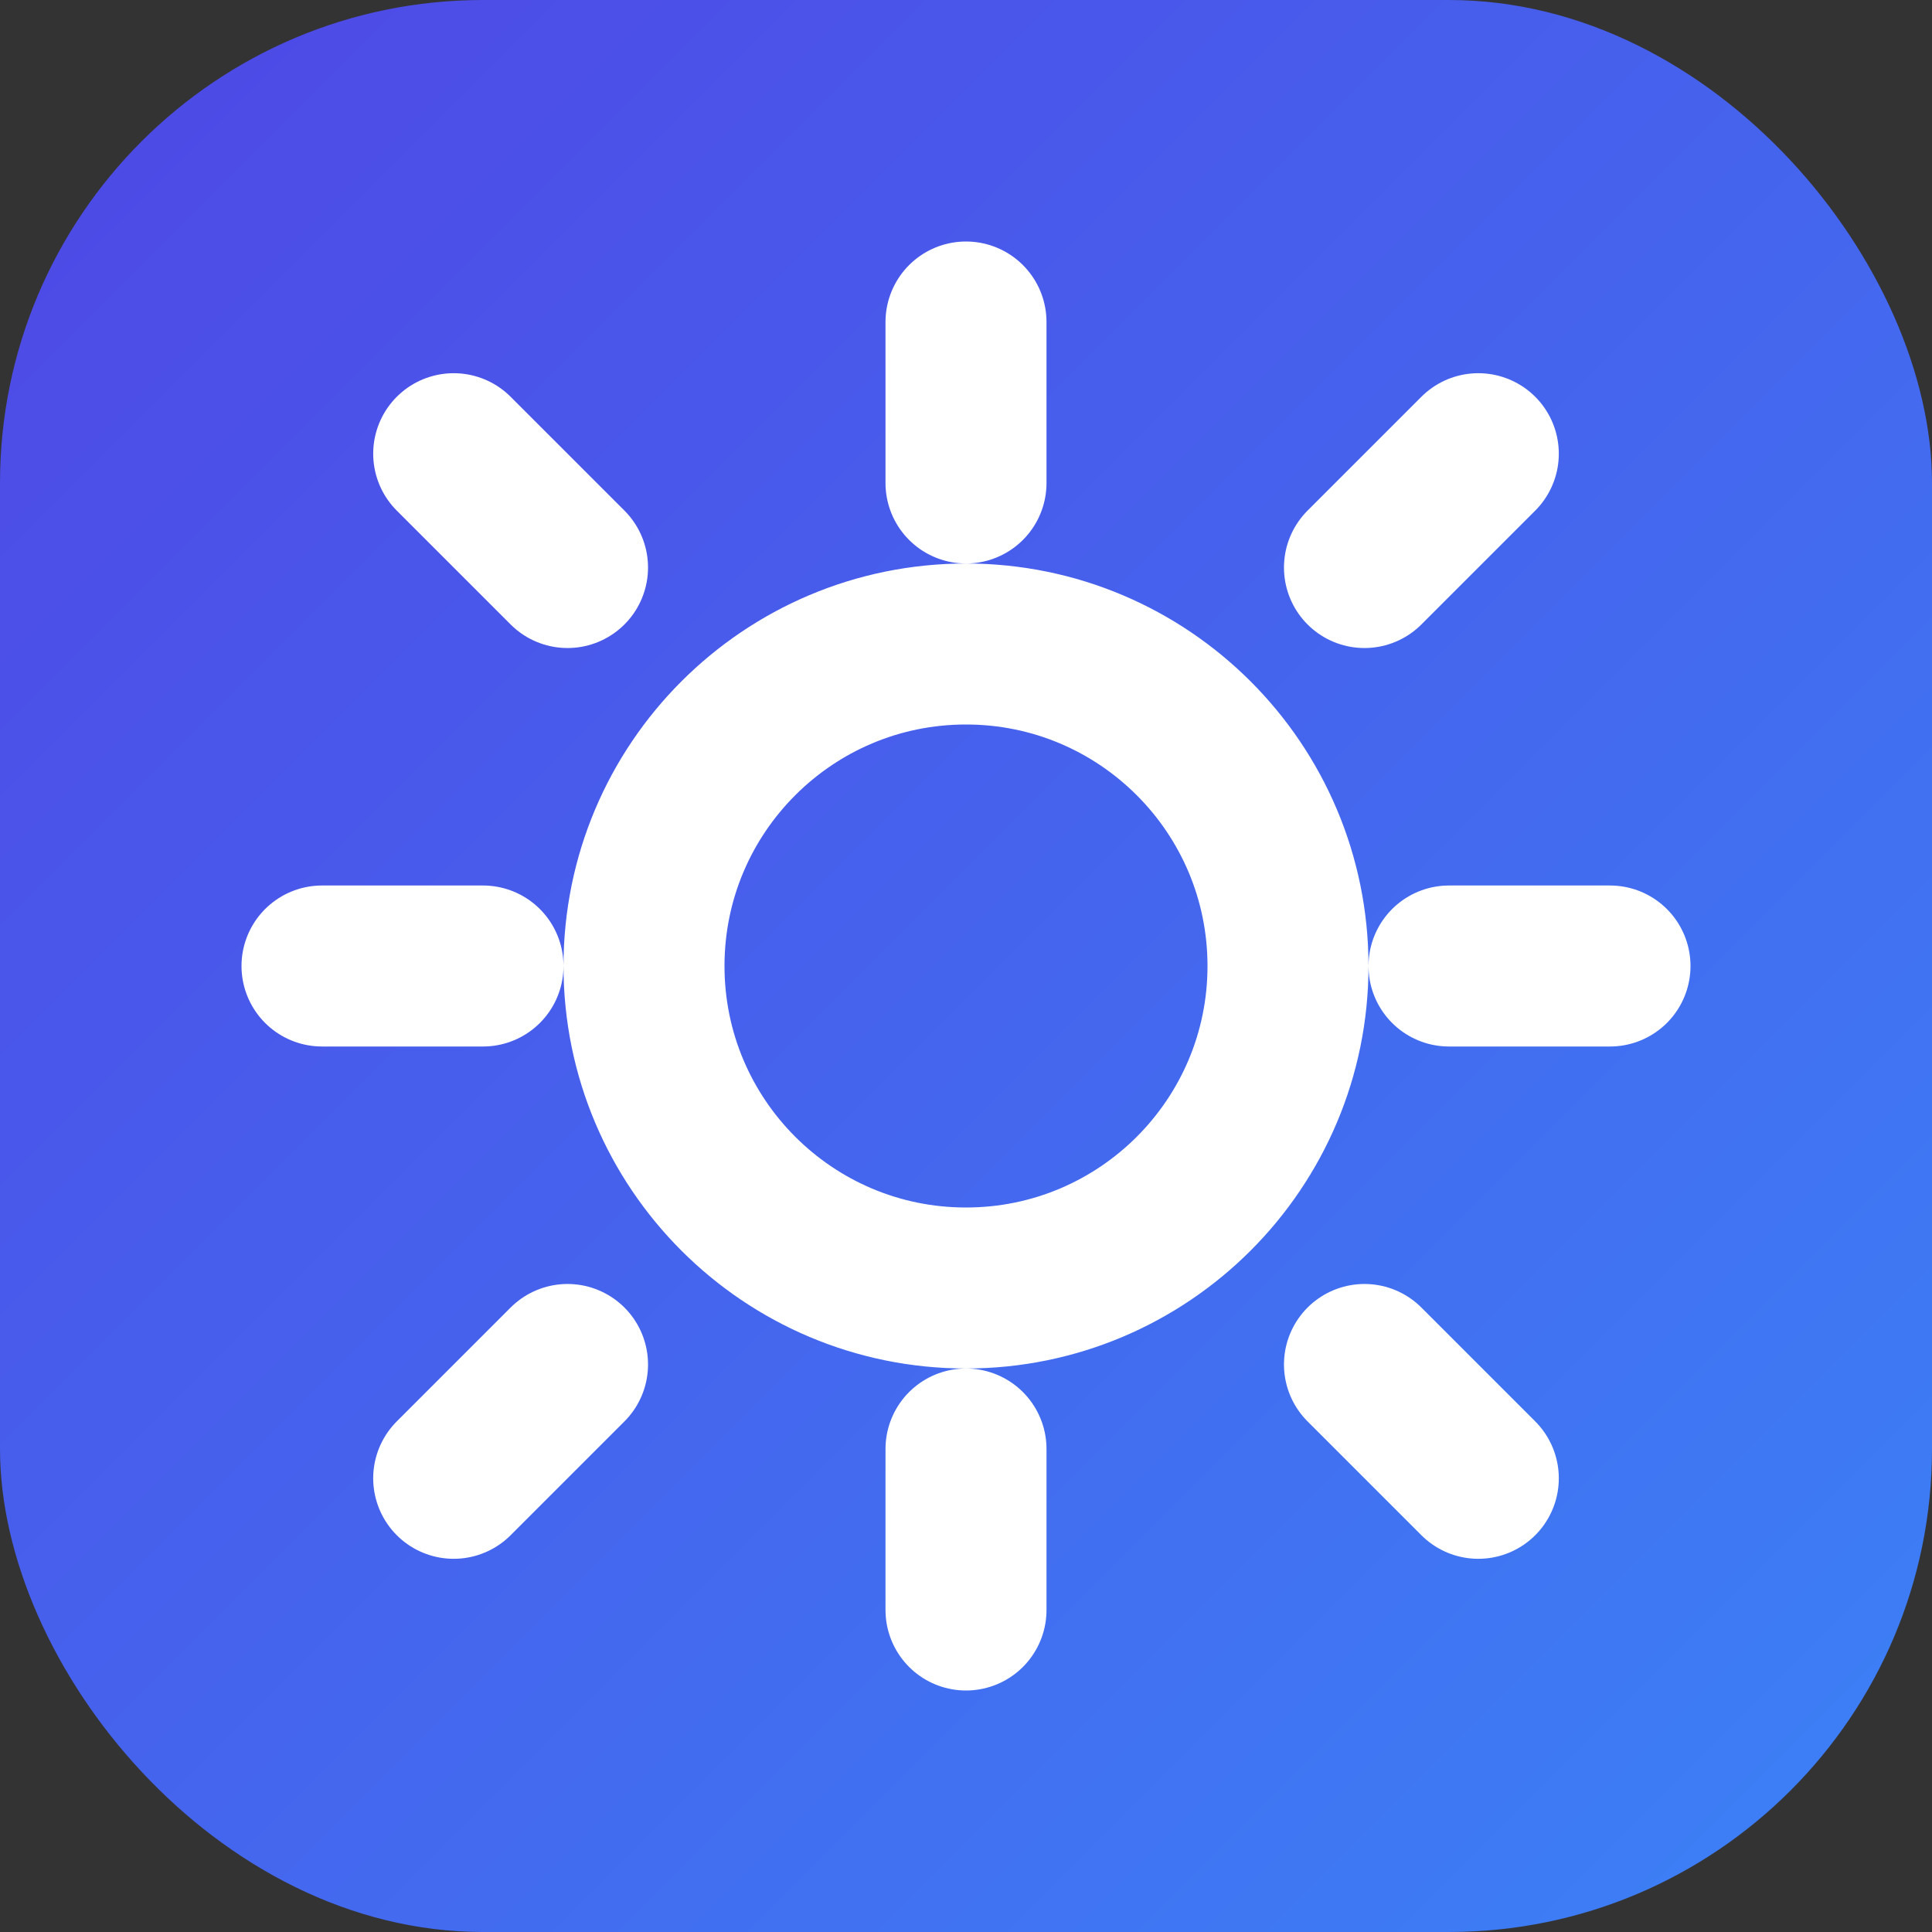
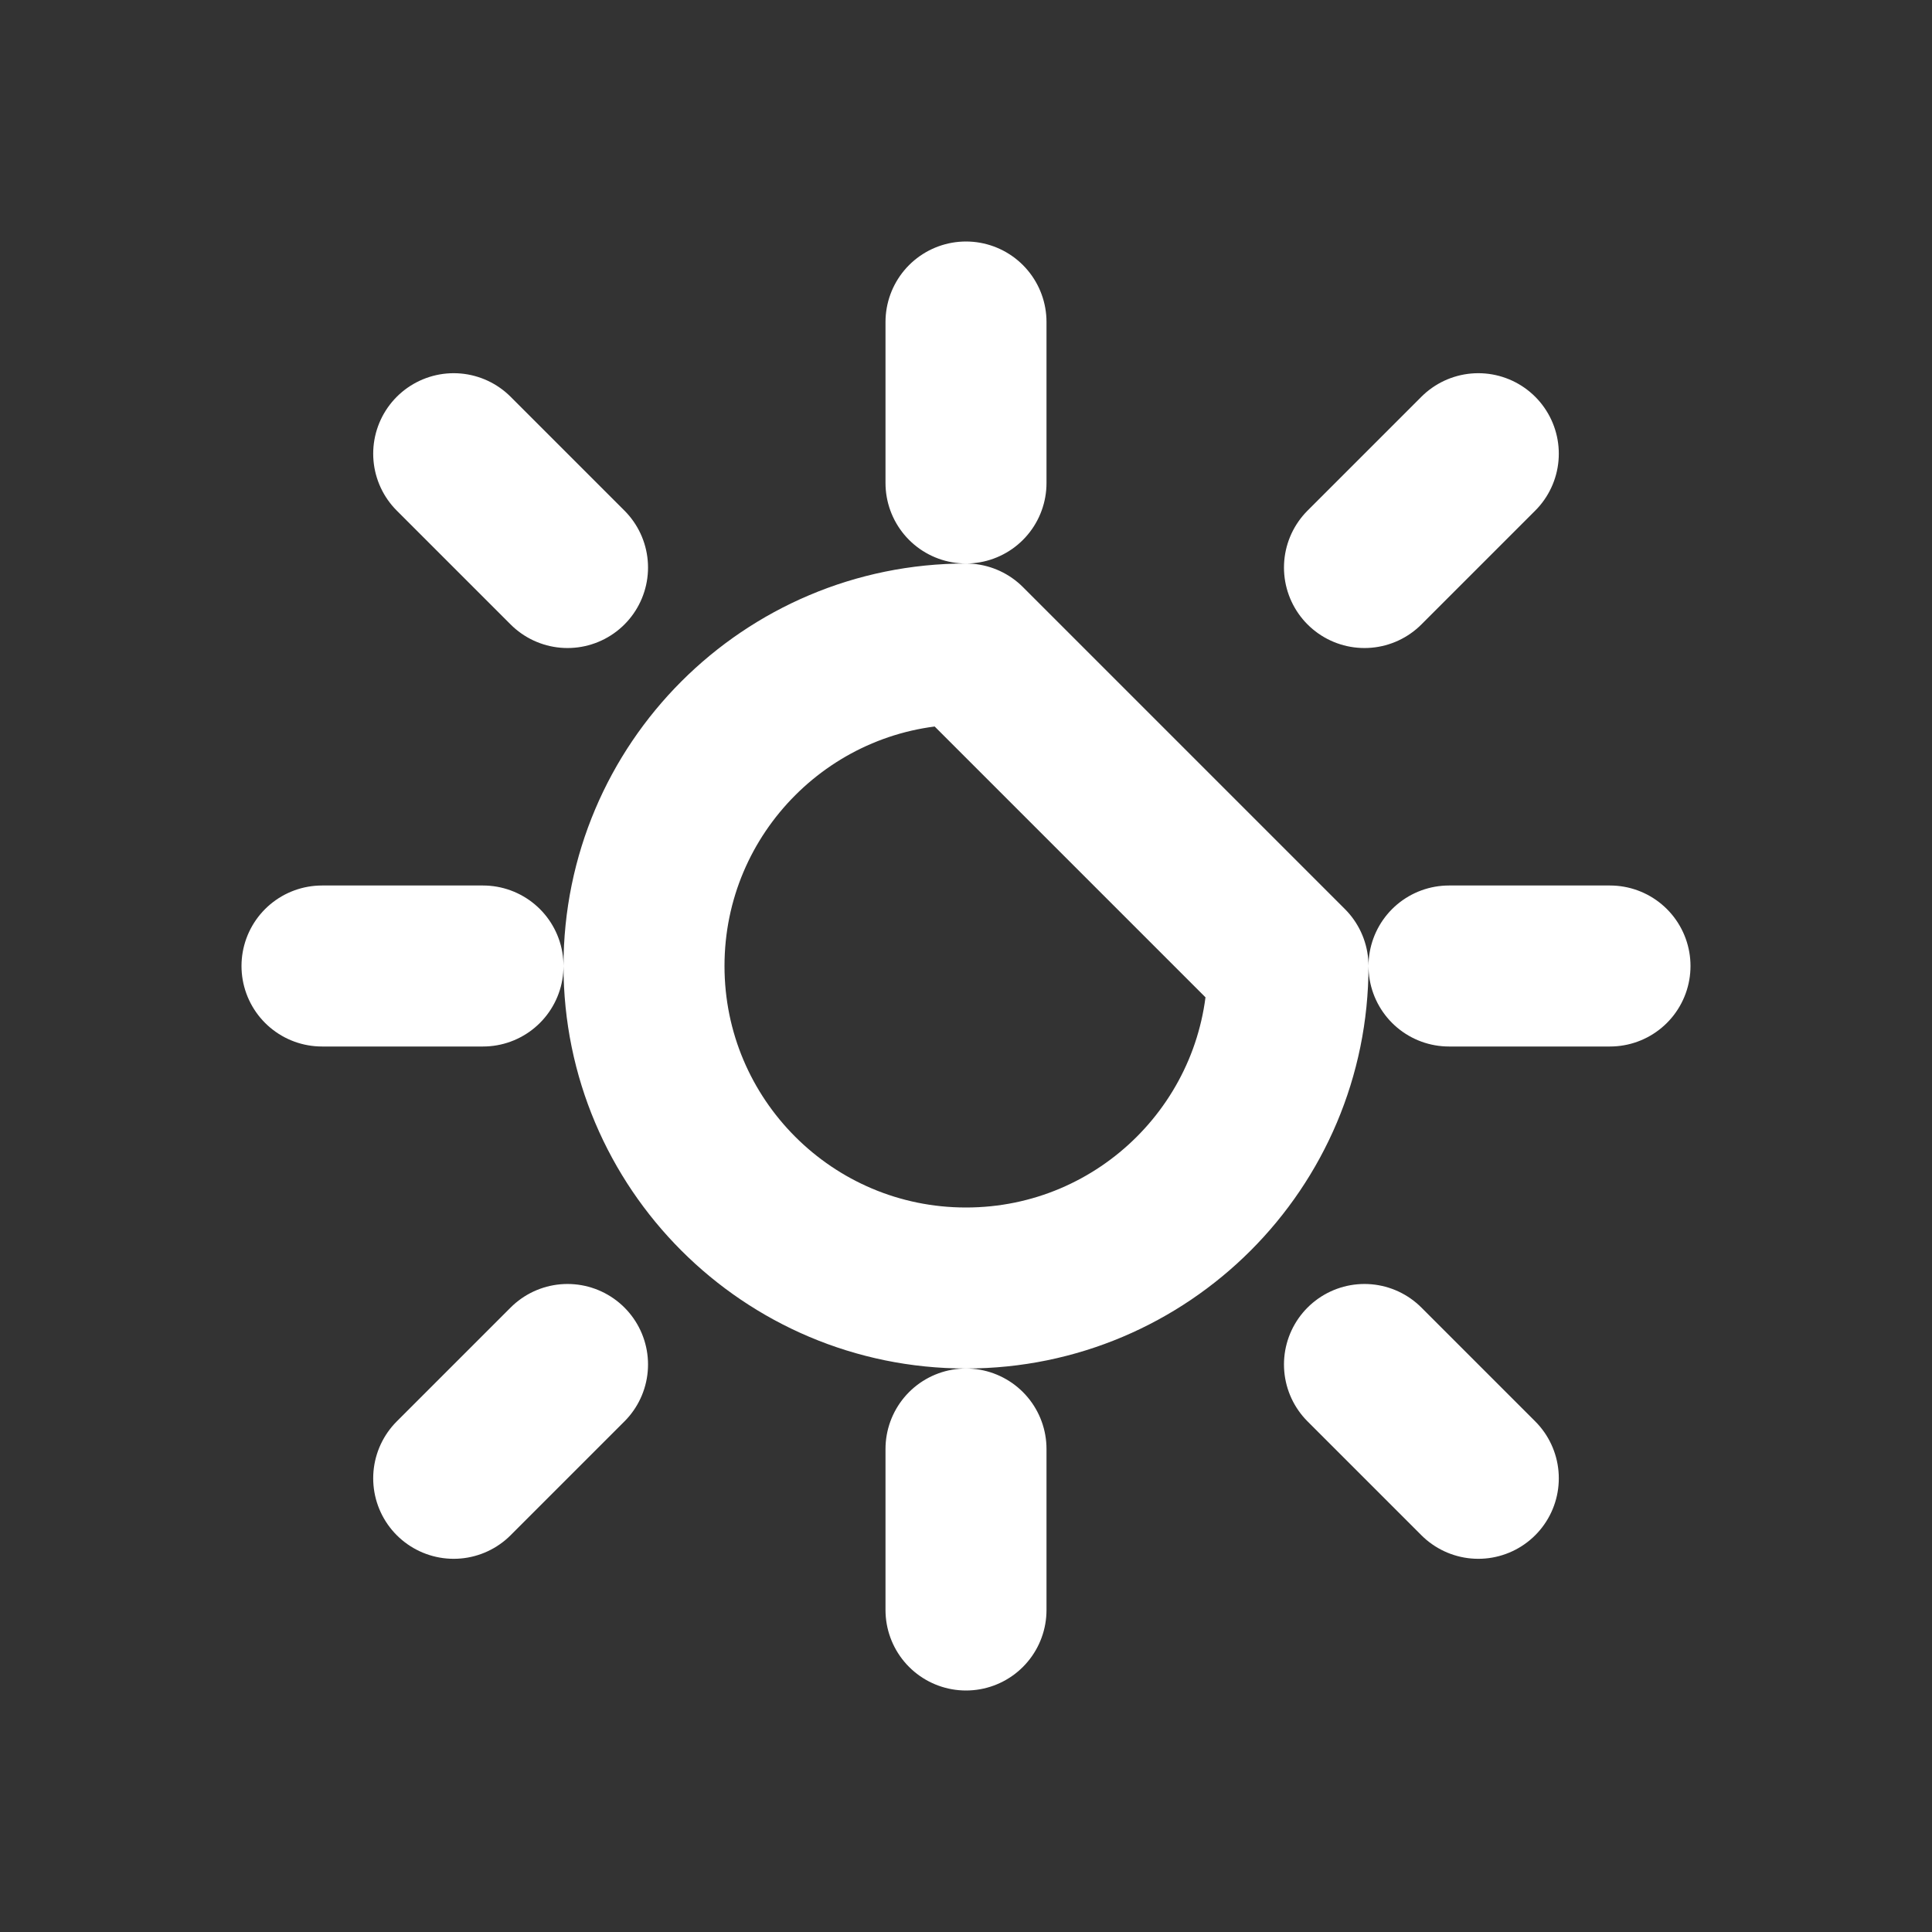
<svg xmlns="http://www.w3.org/2000/svg" width="32" height="32" viewBox="0 0 24 24" fill="none">
  <rect x="0" y="0" width="24" height="24" fill="#333333" stroke="none" />
  <defs>
    <linearGradient id="gradient" x1="0%" y1="0%" x2="100%" y2="100%">
      <stop offset="0%" style="stop-color:#4F46E5" />
      <stop offset="100%" style="stop-color:#3B82F6" />
    </linearGradient>
  </defs>
-   <rect width="24" height="24" rx="6" fill="url(#gradient)" />
-   <path d="M12 4L12 6M12 18L12 20M6 12L4 12M20 12L18 12M18.364 5.636L16.95 7.05M7.05 16.95L5.636 18.364M18.364 18.364L16.95 16.95M7.05 7.05L5.636 5.636M16 12C16 14.209 14.209 16 12 16C9.791 16 8 14.209 8 12C8 9.791 9.791 8 12 8C14.209 8 16 9.791 16 12Z" stroke="white" stroke-width="2" stroke-linecap="round" stroke-linejoin="round" />
+   <path d="M12 4L12 6M12 18L12 20M6 12L4 12M20 12L18 12M18.364 5.636L16.95 7.05M7.05 16.95L5.636 18.364M18.364 18.364L16.95 16.95M7.05 7.05L5.636 5.636M16 12C16 14.209 14.209 16 12 16C9.791 16 8 14.209 8 12C8 9.791 9.791 8 12 8Z" stroke="white" stroke-width="2" stroke-linecap="round" stroke-linejoin="round" />
</svg>